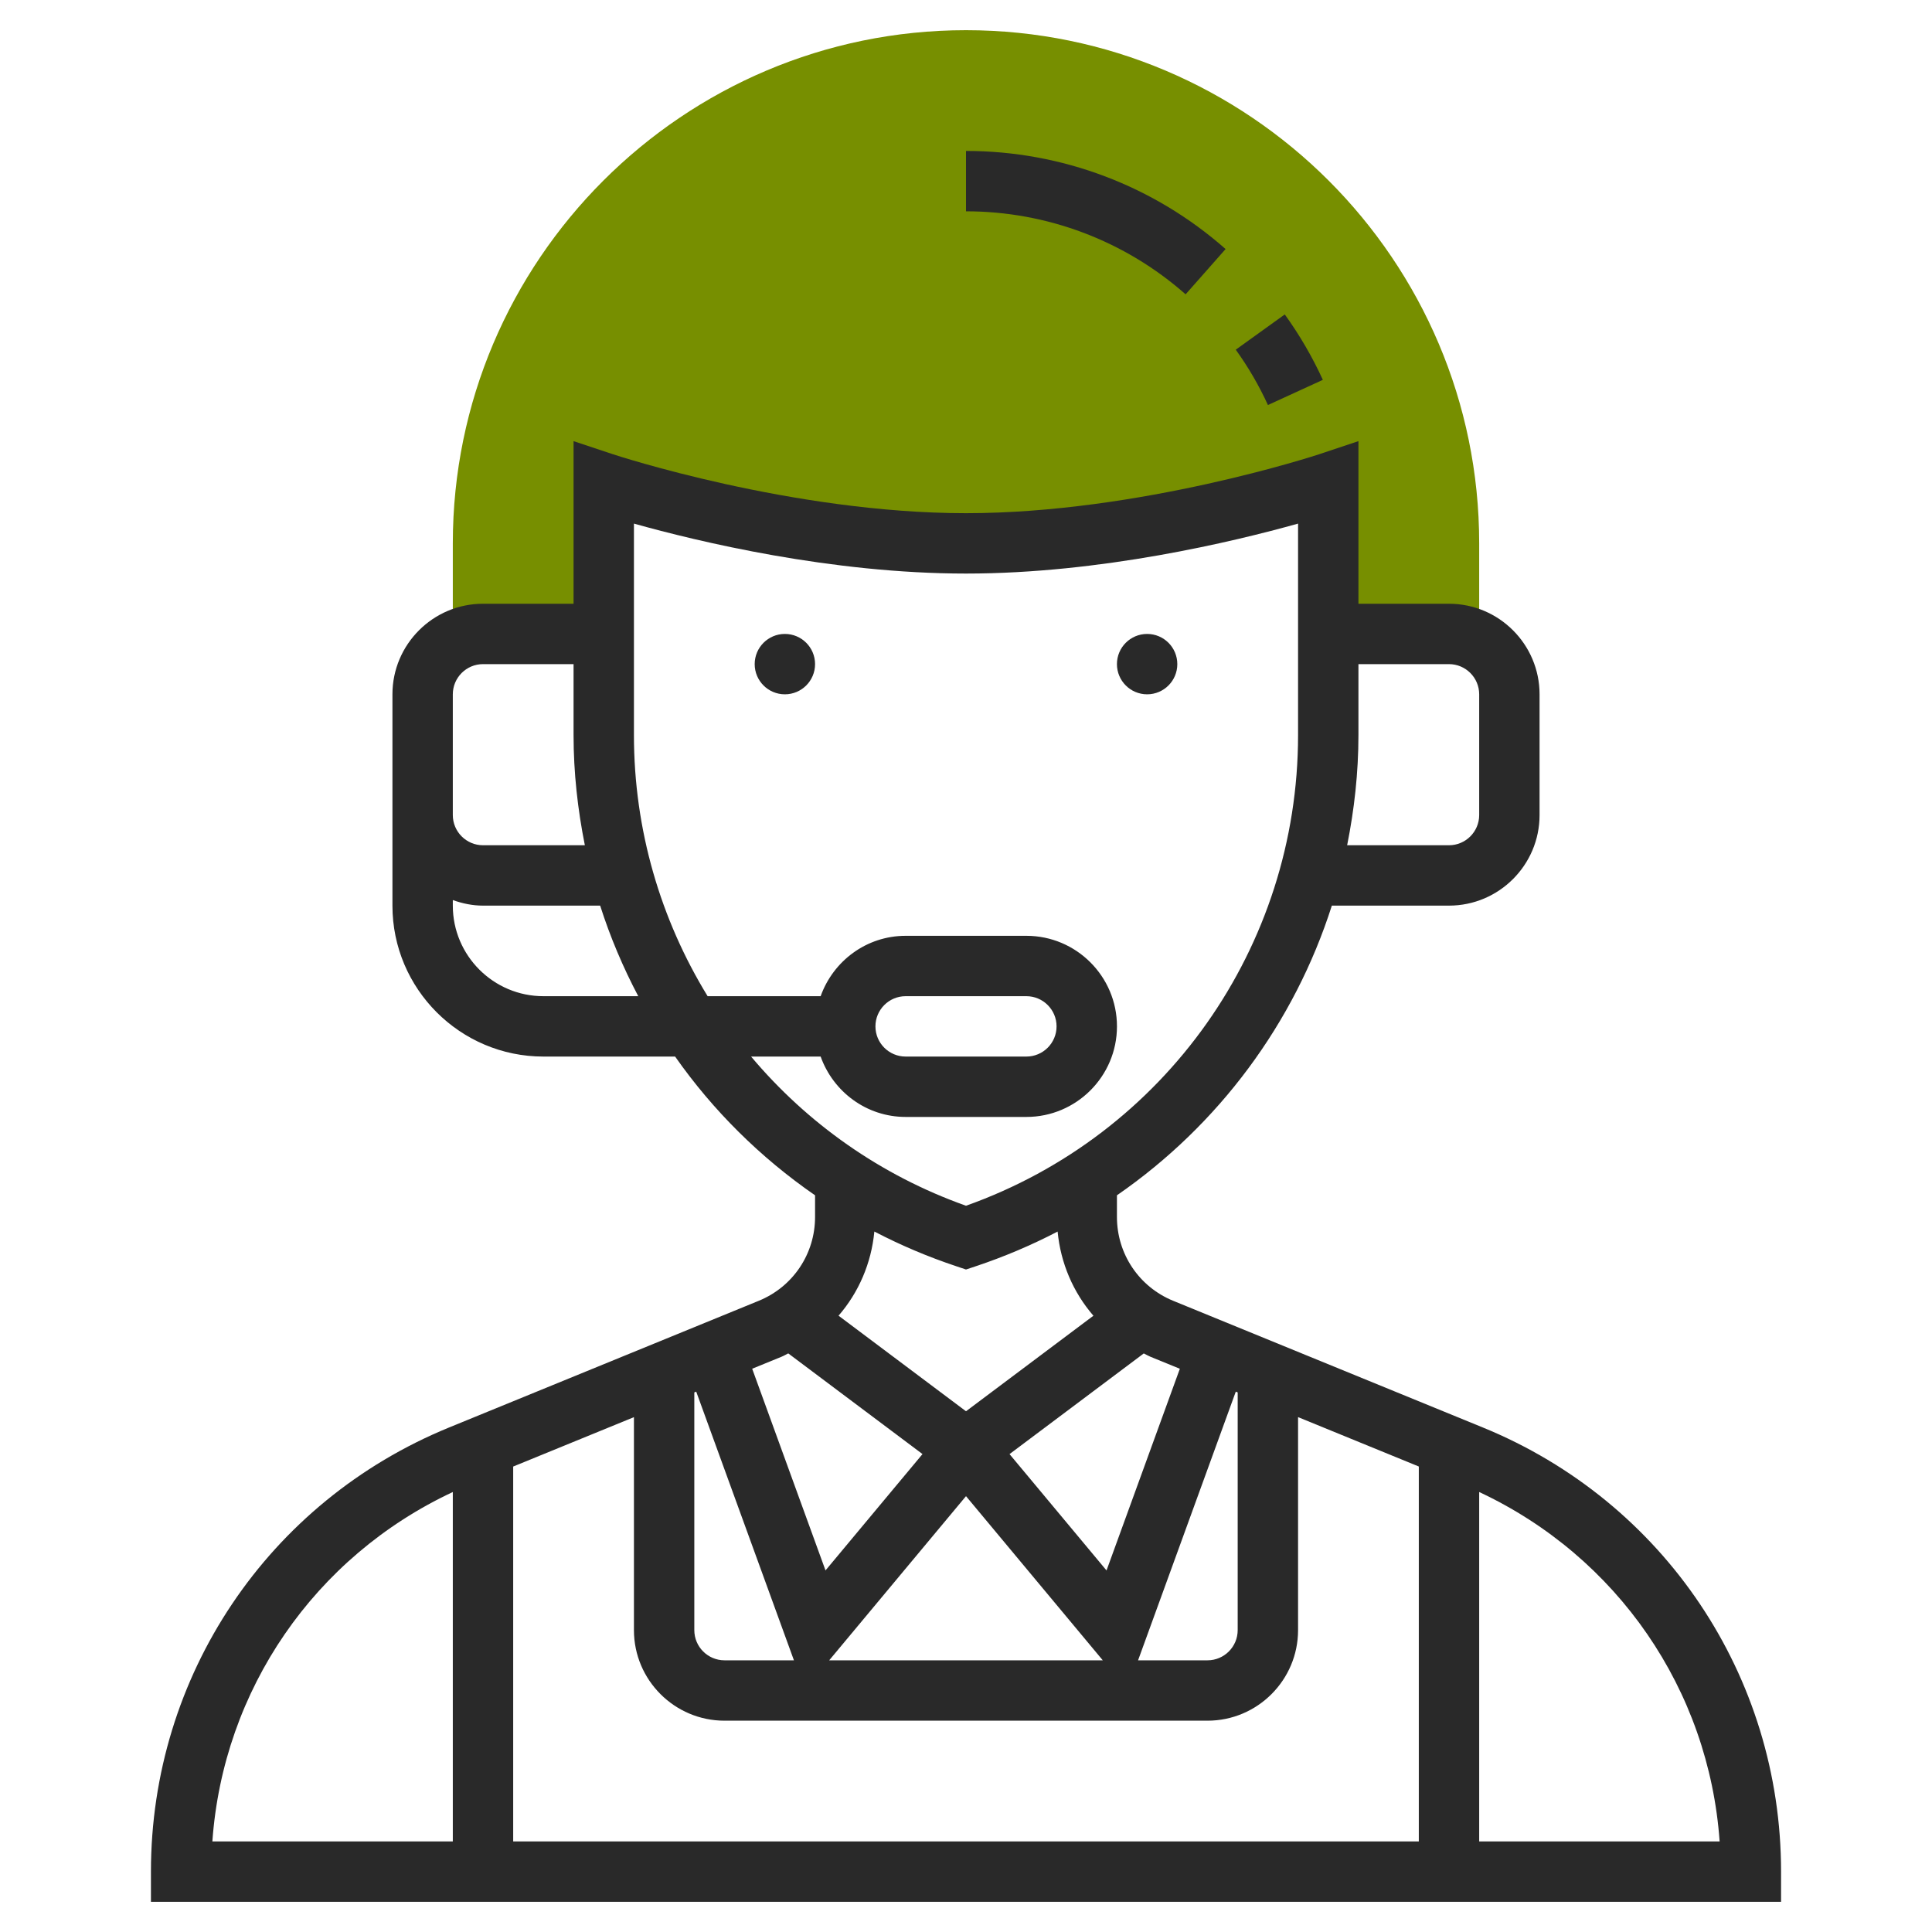
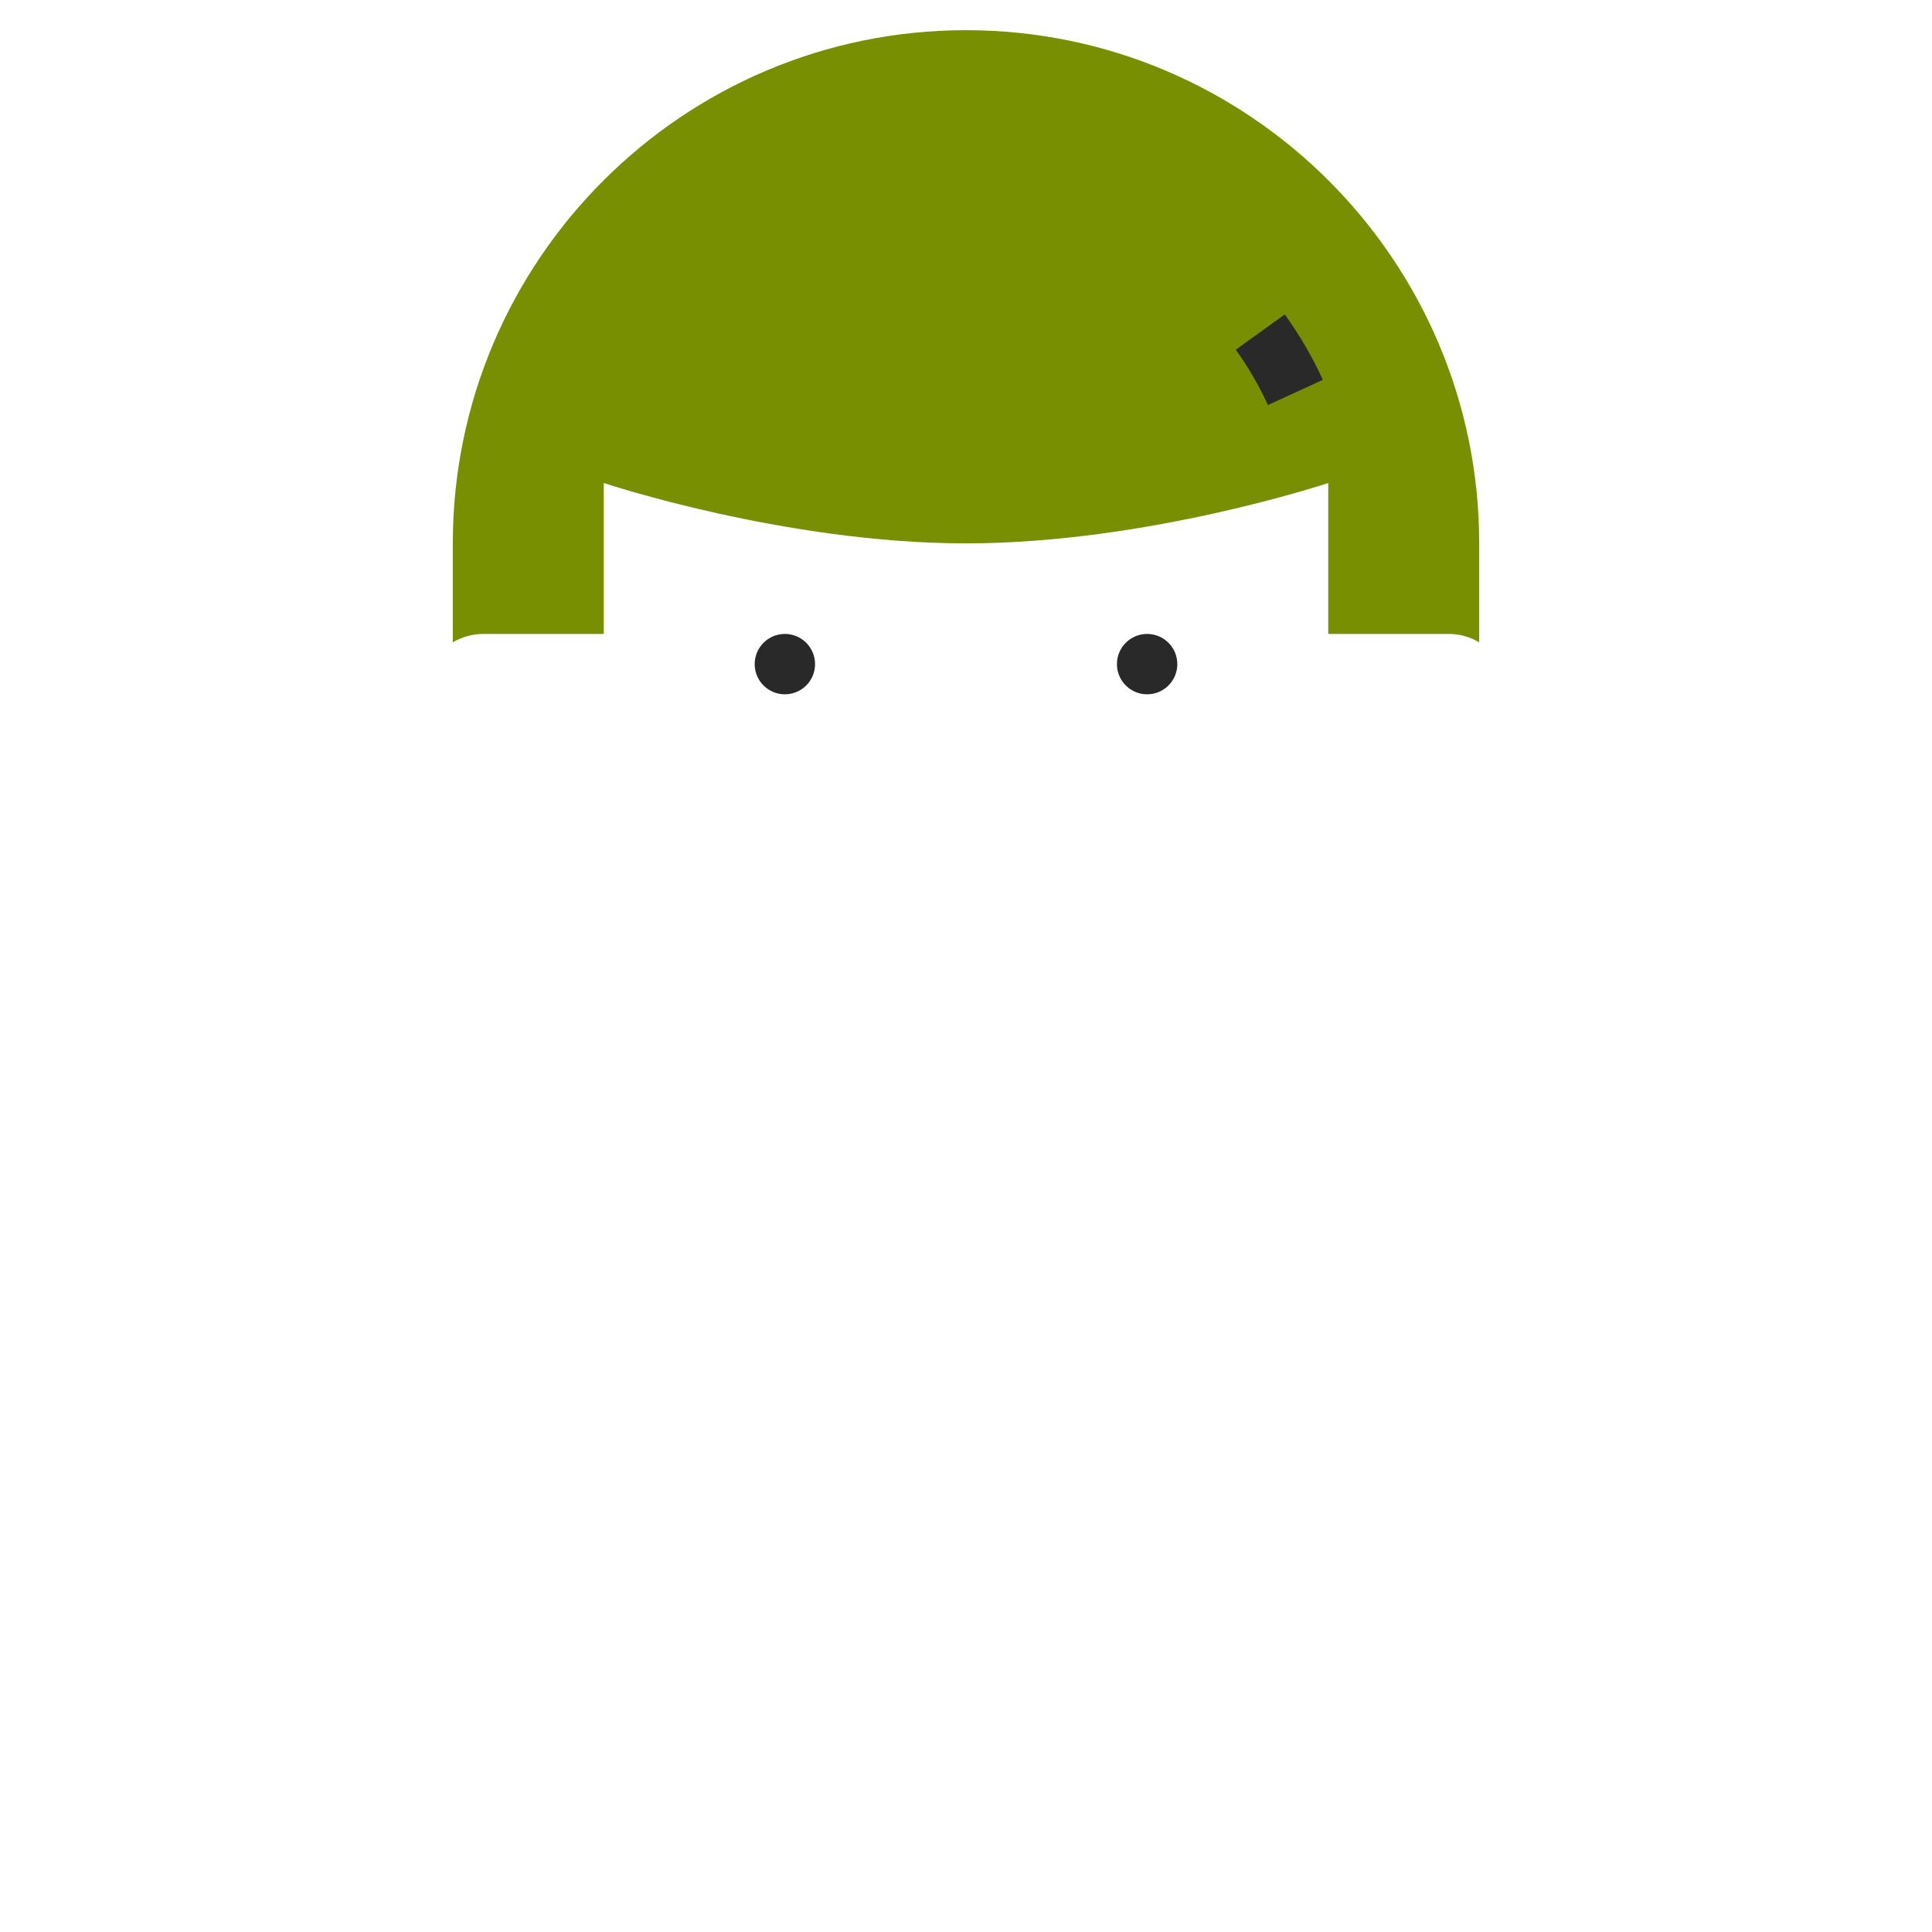
<svg xmlns="http://www.w3.org/2000/svg" id="Layer_35" viewBox="0 0 64 64">
  <path d="m16 21h4v-5s6 2 12 2 12-2 12-2v5h4c.366 0 .705.106 1 .277v-3.277c0-9.374-7.626-17-17-17s-17 7.626-17 17v3.277c.295-.171.634-.277 1-.277z" fill="#f0bc5e" style="fill: rgb(119, 143, 0);" />
  <circle cx="38" cy="22" r="1" fill="#000000" style="fill: rgb(41, 41, 41);" />
  <circle cx="26" cy="22" r="1" fill="#000000" style="fill: rgb(41, 41, 41);" />
-   <path d="m49.123 47.288-10.259-4.197c-1.132-.463-1.864-1.553-1.864-2.777v-.718c3.37-2.328 5.876-5.702 7.119-9.596h3.881c1.654 0 3-1.346 3-3v-4c0-1.654-1.346-3-3-3h-3v-5.386l-1.315.438c-.06.019-5.926 1.948-11.685 1.948s-11.625-1.929-11.684-1.949l-1.316-.438v5.387h-3c-1.654 0-3 1.346-3 3v3 1 3c0 2.757 2.243 5 5 5h4.364c1.251 1.784 2.819 3.341 4.636 4.596v.718c0 1.224-.732 2.313-1.864 2.776l-10.259 4.197c-6 2.456-9.877 8.231-9.877 14.713v1h10 34 10v-1c0-6.482-3.877-12.257-9.877-14.712zm-26.123-1.162.063-.026 3.237 8.9h-2.3c-.551 0-1-.448-1-1zm9 3.436 4.531 5.438h-9.063zm9-3.436v7.874c0 .552-.449 1-1 1h-2.3l3.237-8.9zm-1.916-.784-2.429 6.681-3.213-3.854 4.447-3.335c.074.035.142.078.218.109zm8.916-23.342c.551 0 1 .449 1 1v4c0 .551-.449 1-1 1h-3.374c.237-1.186.374-2.404.374-3.649v-2.351zm-33 1c0-.551.449-1 1-1h3v2.351c0 1.245.137 2.463.374 3.649h-3.374c-.551 0-1-.449-1-1v-1zm3 10c-1.654 0-3-1.346-3-3v-.184c.314.112.648.184 1 .184h3.881c.332 1.041.757 2.043 1.262 3zm6.881 2h2.304c.414 1.161 1.514 2 2.816 2h4c1.654 0 3-1.346 3-3s-1.346-3-3-3h-4c-1.302 0-2.402.839-2.816 2h-3.744c-1.558-2.542-2.441-5.514-2.441-8.649v-7.006c2.13.597 6.533 1.655 11 1.655s8.87-1.058 11-1.655v7.006c0 7.023-4.406 13.247-11 15.591-2.839-1.009-5.268-2.74-7.119-4.942zm4.119-1c0-.552.449-1 1-1h4c.551 0 1 .448 1 1s-.449 1-1 1h-4c-.551 0-1-.448-1-1zm2.684 7.948.316.106.316-.105c.947-.316 1.855-.702 2.719-1.152.1 1.049.518 2.017 1.186 2.788l-4.221 3.165-4.222-3.166c.668-.771 1.086-1.739 1.186-2.788.864.45 1.773.837 2.72 1.152zm-5.79 2.994c.076-.031.144-.074.218-.109l4.447 3.335-3.213 3.854-2.429-6.681zm-18.859 16.058c.356-5.025 3.386-9.433 7.965-11.575v11.575zm9.965 0v-12.419l4-1.636v7.055c0 1.654 1.346 3 3 3h16c1.654 0 3-1.346 3-3v-7.056l4 1.636v12.42zm32 0v-11.575c4.579 2.142 7.609 6.55 7.965 11.575z" fill="#000000" style="fill: rgb(41, 41, 41);" />
  <path d="m43.821 12.583c-.347-.758-.771-1.487-1.261-2.167l-1.624 1.168c.415.576.773 1.192 1.066 1.833z" fill="#000000" style="fill: rgb(41, 41, 41);" />
-   <path d="m40.599 8.25c-2.375-2.096-5.429-3.25-8.599-3.25v2c2.683 0 5.267.977 7.275 2.75z" fill="#000000" style="fill: rgb(41, 41, 41);" />
</svg>